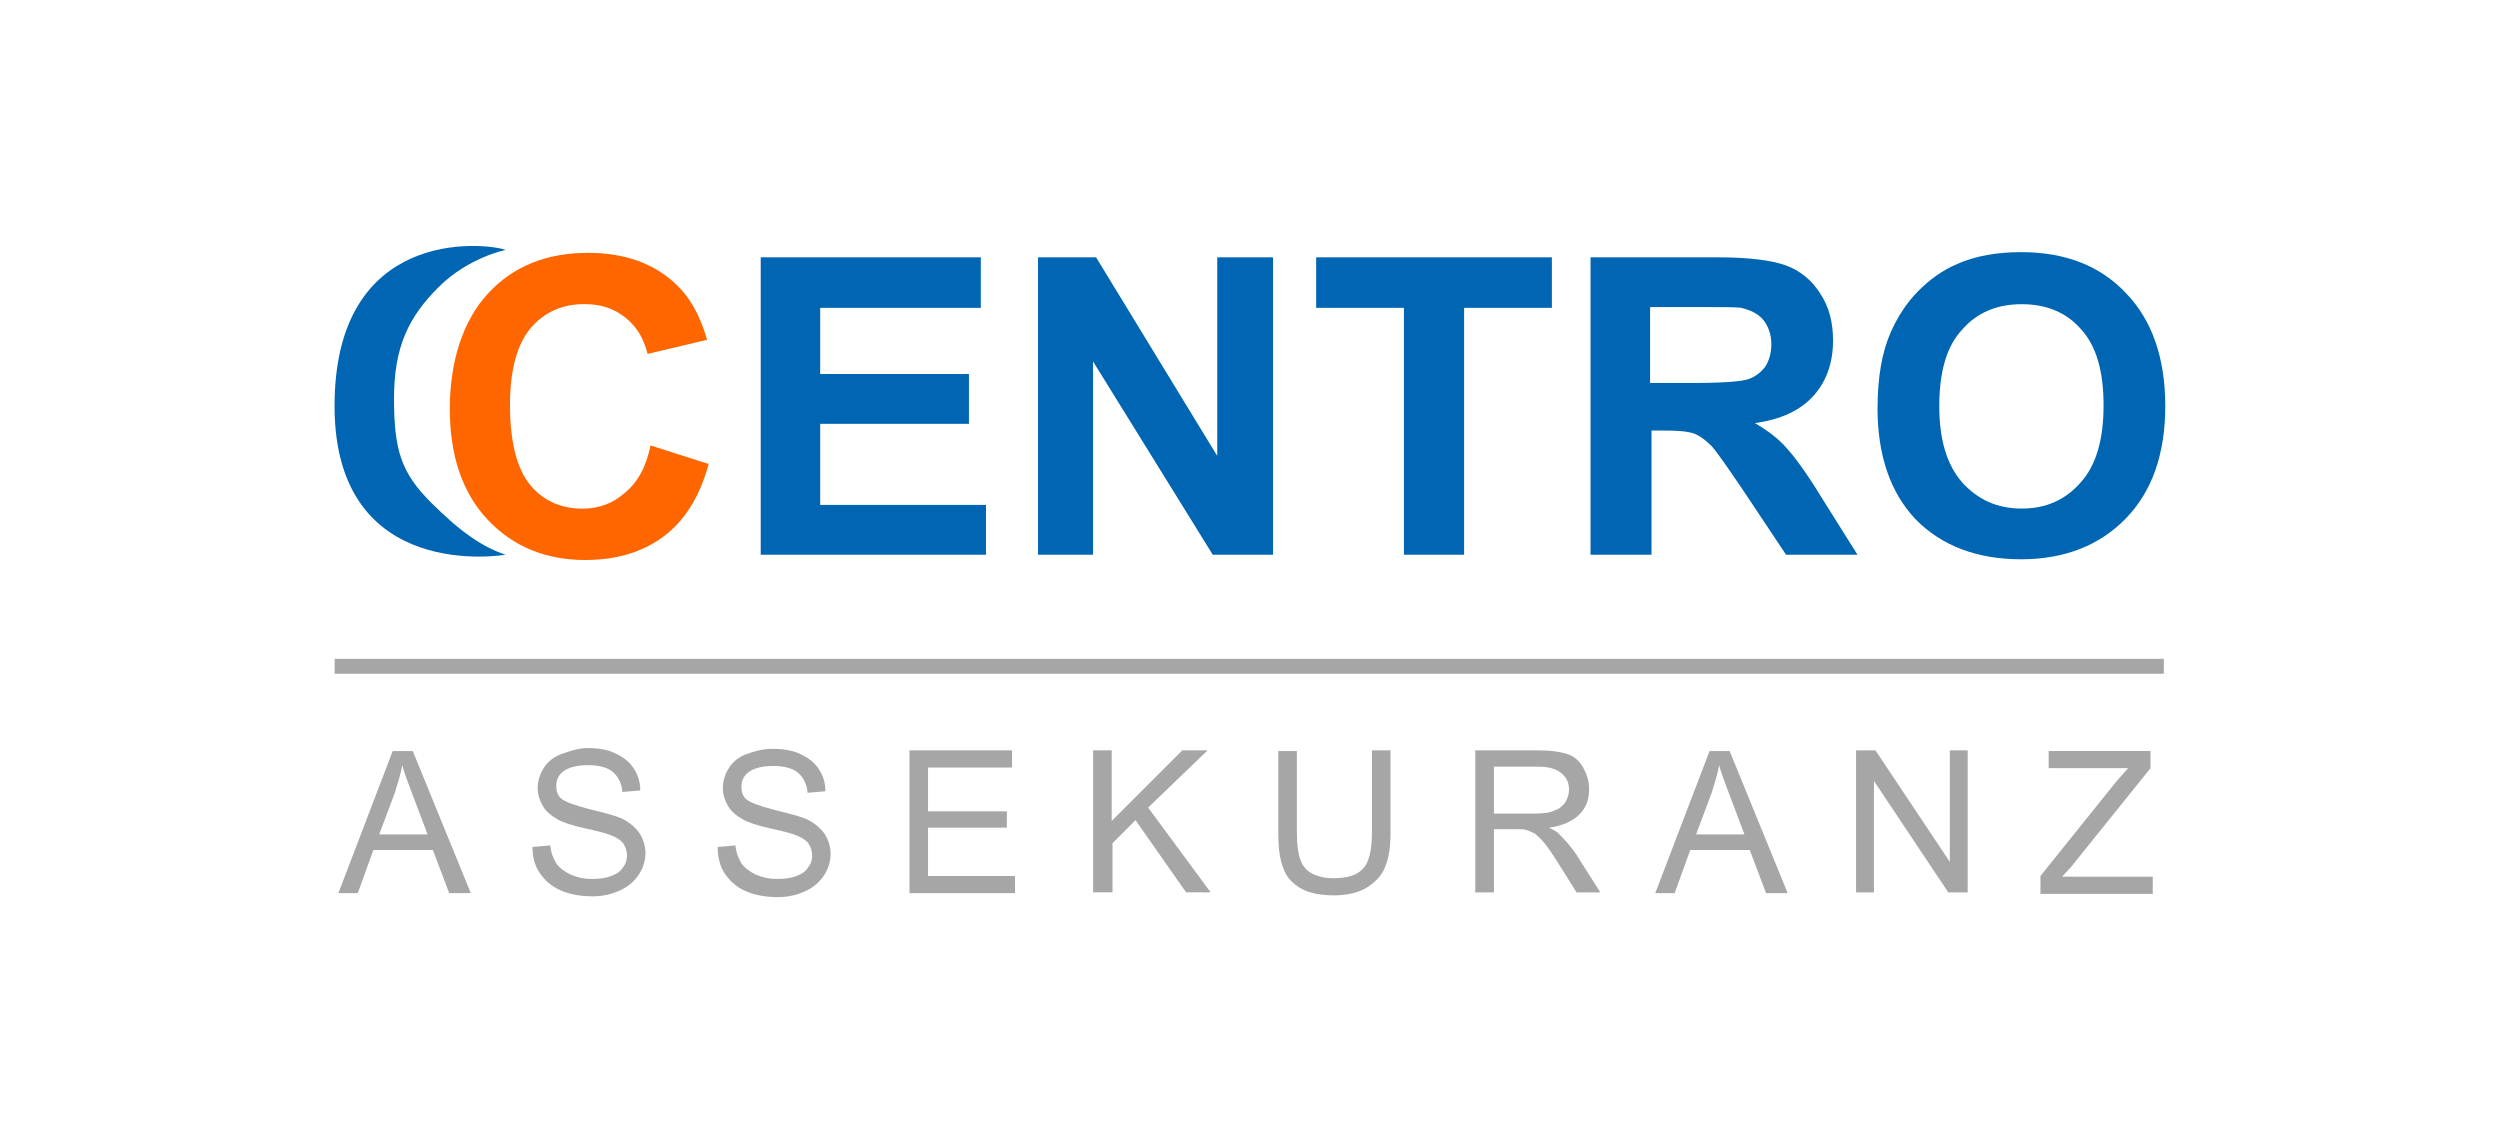
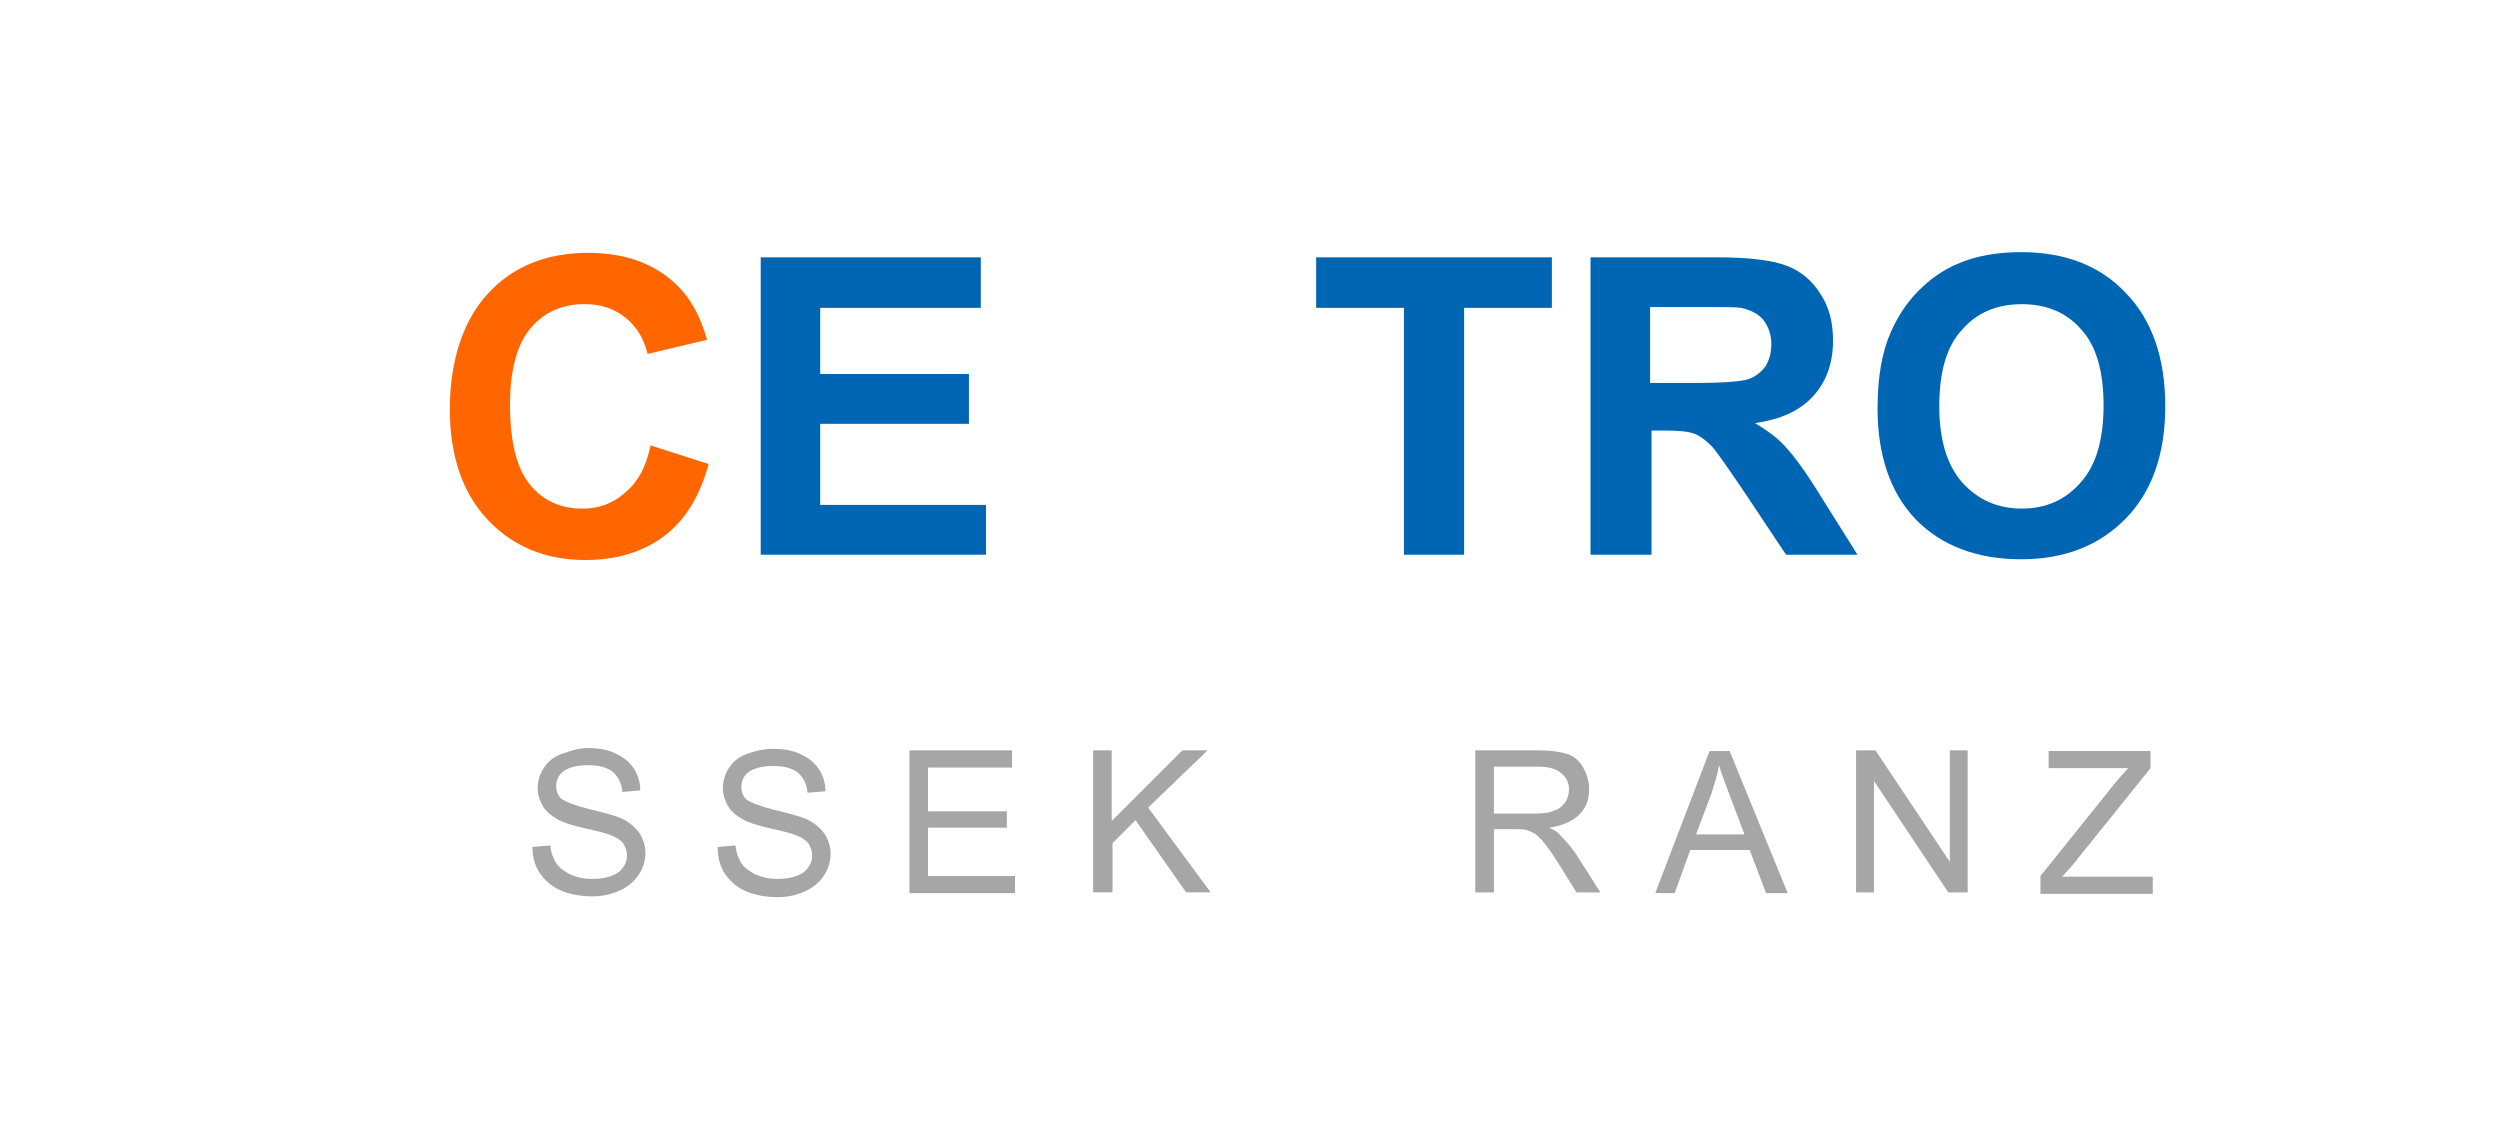
<svg xmlns="http://www.w3.org/2000/svg" id="uuid-0bc47c3e-afff-44d6-a701-4eb31956711e" viewBox="0 0 280 128">
-   <rect x="37.48" y="73.79" width="204.87" height="1.67" style="fill:#a7a6a6;" />
  <path d="m85.2,62.13V28.82h24.65v5.66h-17.99v7.41h16.66v5.58h-16.66v9.08h18.57v5.58h-25.23Z" style="fill:#0066b3;" />
-   <path d="m116.26,62.13V28.82h6.5l13.57,22.24v-22.24h6.25v33.31h-6.75l-13.41-21.65v21.65h-6.16Z" style="fill:#0066b3;" />
  <path d="m157.24,62.13v-27.65h-9.83v-5.66h26.4v5.66h-9.83v27.65h-6.75Z" style="fill:#0066b3;" />
  <path d="m178.14,62.13V28.82h14.16c3.58,0,6.16.33,7.75.92,1.58.58,2.91,1.67,3.83,3.16,1,1.5,1.42,3.25,1.42,5.25,0,2.5-.75,4.58-2.17,6.16-1.5,1.67-3.66,2.67-6.58,3.08,1.42.83,2.67,1.75,3.58,2.83.92,1,2.25,2.83,3.83,5.41l4.08,6.5h-8l-4.83-7.25c-1.75-2.58-2.91-4.25-3.5-4.91-.67-.67-1.33-1.17-2-1.42-.75-.25-1.83-.33-3.41-.33h-1.33v13.91h-6.83Zm6.66-19.24h5c3.25,0,5.25-.17,6-.42s1.42-.75,1.92-1.42c.42-.67.67-1.5.67-2.5,0-1.08-.33-2-.92-2.75-.58-.67-1.42-1.08-2.5-1.33-.58-.08-2.17-.08-4.91-.08h-5.25v8.49Z" style="fill:#0066b3;" />
  <path d="m210.29,45.64c0-3.41.5-6.25,1.5-8.49.75-1.67,1.75-3.25,3.08-4.58s2.75-2.33,4.33-3c2.08-.92,4.5-1.33,7.16-1.33,4.91,0,8.83,1.5,11.74,4.58,2.91,3,4.41,7.25,4.41,12.66s-1.5,9.58-4.41,12.58c-2.91,3-6.83,4.58-11.74,4.58s-8.91-1.5-11.83-4.5c-2.83-3-4.25-7.16-4.25-12.49Zm6.91-.17c0,3.75.83,6.58,2.58,8.58,1.75,1.92,3.91,2.91,6.66,2.91s4.91-1,6.58-2.91c1.75-1.92,2.58-4.83,2.58-8.66s-.83-6.66-2.5-8.49c-1.67-1.92-3.91-2.83-6.66-2.83s-5,.92-6.66,2.83c-1.75,1.83-2.58,4.75-2.58,8.58Z" style="fill:#0066b3;" />
-   <path d="m37.9,100.03l6.08-15.91h2.25l6.5,15.91h-2.42l-1.83-4.83h-6.66l-1.75,4.83h-2.17Zm4.58-6.58h5.41l-1.67-4.41c-.5-1.33-.92-2.42-1.17-3.33-.17,1-.5,2-.83,3.08l-1.75,4.66Z" style="fill:#a7a6a6;" />
  <path d="m59.63,94.86l2-.17c.08.83.33,1.42.67,2,.33.5.92.92,1.58,1.25.75.33,1.5.5,2.42.5.83,0,1.5-.08,2.17-.33s1.08-.58,1.33-1c.33-.42.42-.83.42-1.33s-.17-.92-.42-1.33c-.25-.33-.75-.67-1.42-.92-.42-.17-1.33-.42-2.83-.75-1.5-.33-2.5-.67-3.08-1-.75-.42-1.33-.92-1.67-1.5-.33-.58-.58-1.25-.58-2,0-.83.25-1.58.67-2.25.42-.67,1.08-1.25,2-1.58s1.92-.67,2.91-.67c1.17,0,2.25.17,3.08.58.92.42,1.58.92,2.08,1.67s.75,1.58.75,2.5l-2,.17c-.08-1-.5-1.75-1.08-2.25s-1.58-.75-2.75-.75c-1.25,0-2.17.25-2.75.67s-.83,1-.83,1.67c0,.58.17,1.08.58,1.42.42.33,1.5.75,3.16,1.17,1.75.42,2.91.75,3.5,1,.92.42,1.58,1,2.08,1.67.42.67.67,1.42.67,2.25s-.25,1.67-.75,2.42c-.5.75-1.17,1.33-2.08,1.75s-1.92.67-3.08.67c-1.42,0-2.67-.25-3.58-.67-1-.42-1.75-1.08-2.33-1.92s-.83-1.83-.83-2.91Z" style="fill:#a7a6a6;" />
  <path d="m80.37,94.86l2-.17c.08.83.33,1.42.67,2,.33.5.92.92,1.58,1.25.75.33,1.5.5,2.42.5.83,0,1.5-.08,2.17-.33s1.08-.58,1.33-1c.33-.42.42-.83.42-1.33s-.17-.92-.42-1.33c-.25-.33-.75-.67-1.42-.92-.42-.17-1.33-.42-2.83-.75s-2.5-.67-3.08-1c-.75-.42-1.33-.92-1.67-1.5-.33-.58-.58-1.25-.58-2,0-.83.25-1.58.67-2.25.42-.67,1.08-1.25,2-1.58s1.83-.58,2.91-.58c1.17,0,2.25.17,3.08.58.92.42,1.58.92,2.08,1.67s.75,1.58.75,2.5l-2,.17c-.08-1-.5-1.75-1.08-2.25s-1.58-.75-2.75-.75c-1.25,0-2.17.25-2.75.67s-.83,1-.83,1.67c0,.58.17,1.08.58,1.42.42.33,1.5.75,3.16,1.17,1.75.42,2.91.75,3.5,1,.92.42,1.58,1,2.08,1.67.42.67.67,1.42.67,2.25s-.25,1.67-.75,2.42-1.17,1.33-2.08,1.75-1.92.67-3.08.67c-1.42,0-2.67-.25-3.58-.67-1-.42-1.75-1.08-2.33-1.92s-.83-1.92-.83-3Z" style="fill:#a7a6a6;" />
  <path d="m101.86,100.03v-15.99h11.49v1.92h-9.41v4.91h8.83v1.83h-8.83v5.41h9.74v1.92s-11.83,0-11.83,0Z" style="fill:#a7a6a6;" />
  <path d="m122.43,100.03v-15.99h2.08v7.91l7.91-7.91h2.83l-6.66,6.41,7,9.49h-2.75l-5.66-8.08-2.58,2.58v5.5h-2.17v.08Z" style="fill:#a7a6a6;" />
-   <path d="m153.66,84.04h2.08v9.16c0,1.58-.17,2.83-.58,3.83-.33.92-1,1.67-2,2.33-.92.58-2.17.92-3.75.92-1.5,0-2.75-.25-3.66-.75s-1.67-1.25-2-2.25c-.42-1-.58-2.33-.58-4v-9.16h2.08v9.16c0,1.42.17,2.42.42,3.08.25.67.67,1.17,1.33,1.5s1.42.5,2.33.5c1.58,0,2.67-.33,3.33-1.08.67-.67,1-2.08,1-4.08v-9.16h0Z" style="fill:#a7a6a6;" />
  <path d="m165.23,100.03v-15.99h7.08c1.42,0,2.5.17,3.25.42s1.33.75,1.75,1.5.67,1.5.67,2.42c0,1.17-.33,2.08-1.08,2.83-.75.75-1.83,1.25-3.41,1.5.58.25,1,.5,1.25.83.58.58,1.17,1.25,1.75,2.08l2.75,4.33h-2.67l-2.08-3.33c-.58-.92-1.08-1.67-1.5-2.17s-.75-.83-1.08-1.08c-.33-.17-.67-.33-1-.42-.25-.08-.67-.08-1.17-.08h-2.42v7.08h-2.08v.08Zm2.08-8.91h4.5c1,0,1.75-.08,2.25-.33.58-.17.92-.5,1.25-.92.25-.42.42-.92.42-1.42,0-.75-.25-1.33-.83-1.83s-1.42-.75-2.58-.75h-5v5.25h0Z" style="fill:#a7a6a6;" />
  <path d="m185.39,100.03l6.08-15.91h2.25l6.5,15.91h-2.42l-1.83-4.83h-6.66l-1.75,4.83h-2.17Zm4.58-6.58h5.41l-1.67-4.41c-.5-1.33-.92-2.42-1.17-3.33-.17,1-.5,2-.83,3.08l-1.75,4.66Z" style="fill:#a7a6a6;" />
  <path d="m207.88,100.03v-15.99h2.17l8.33,12.49v-12.49h2v15.91h-2.17l-8.33-12.49v12.49h-2v.08Z" style="fill:#a7a6a6;" />
  <path d="m228.53,100.03v-1.92l8.16-10.16c.58-.75,1.17-1.33,1.67-1.92h-8.91v-1.92h11.41v1.92l-8.91,11.08-1,1.08h10.16v1.92h-12.58v-.08Z" style="fill:#a7a6a6;" />
-   <path d="m56.63,27.99s-4.16.83-7.5,4.16-5,6.66-5,12.49.83,8.33,4.16,11.66c3.33,3.33,5.83,5,8.33,5.83,0,0-19.15,3.33-19.15-16.66s16.66-18.32,19.15-17.49Z" style="fill:#0066b3;" />
  <path d="m72.87,49.89l6.5,2.08c-1,3.66-2.67,6.33-5,8.08-2.33,1.75-5.25,2.67-8.83,2.67-4.41,0-8.08-1.5-10.91-4.5-2.83-3-4.25-7.16-4.25-12.41s1.42-9.83,4.25-12.91,6.58-4.58,11.24-4.58c4.08,0,7.41,1.17,9.91,3.58,1.5,1.42,2.67,3.5,3.41,6.16l-6.66,1.58c-.42-1.75-1.25-3.08-2.5-4.08-1.25-1-2.75-1.5-4.58-1.5-2.5,0-4.5.92-6,2.67s-2.33,4.66-2.33,8.58c0,4.16.75,7.16,2.25,8.99s3.5,2.67,5.91,2.67c1.75,0,3.33-.58,4.58-1.67,1.58-1.25,2.5-3,3-5.41Z" style="fill:#f60;" />
</svg>